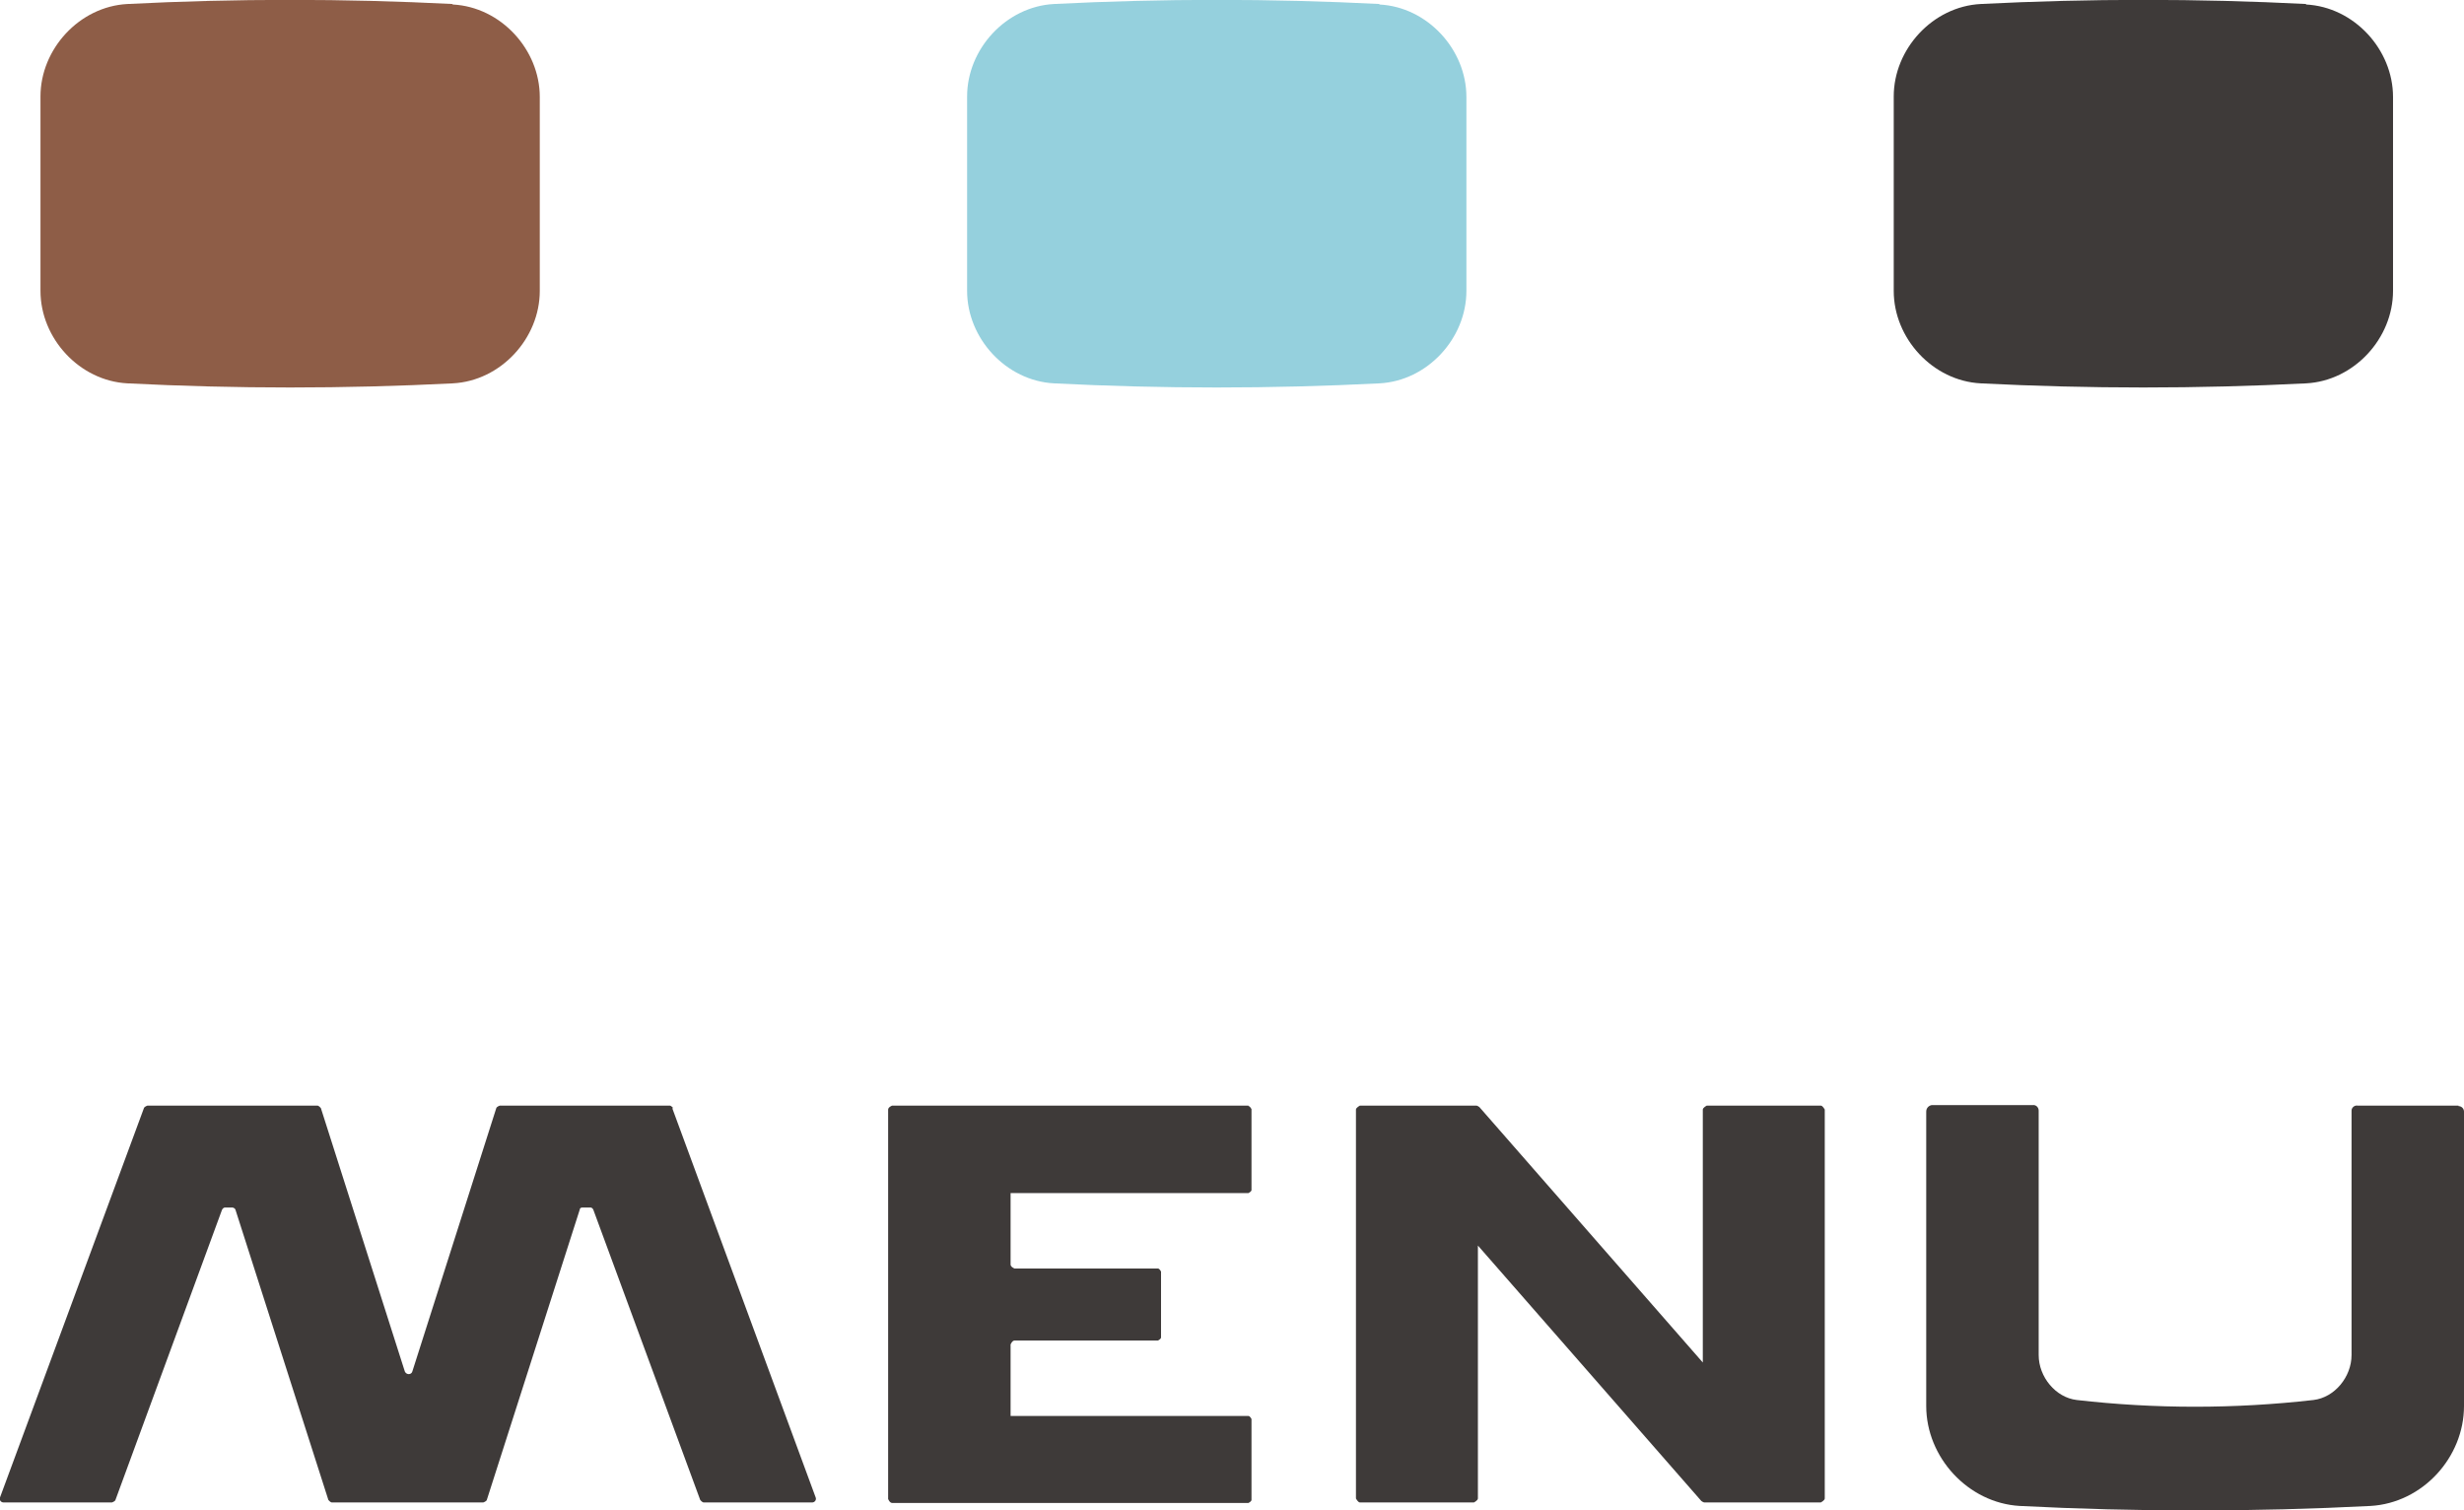
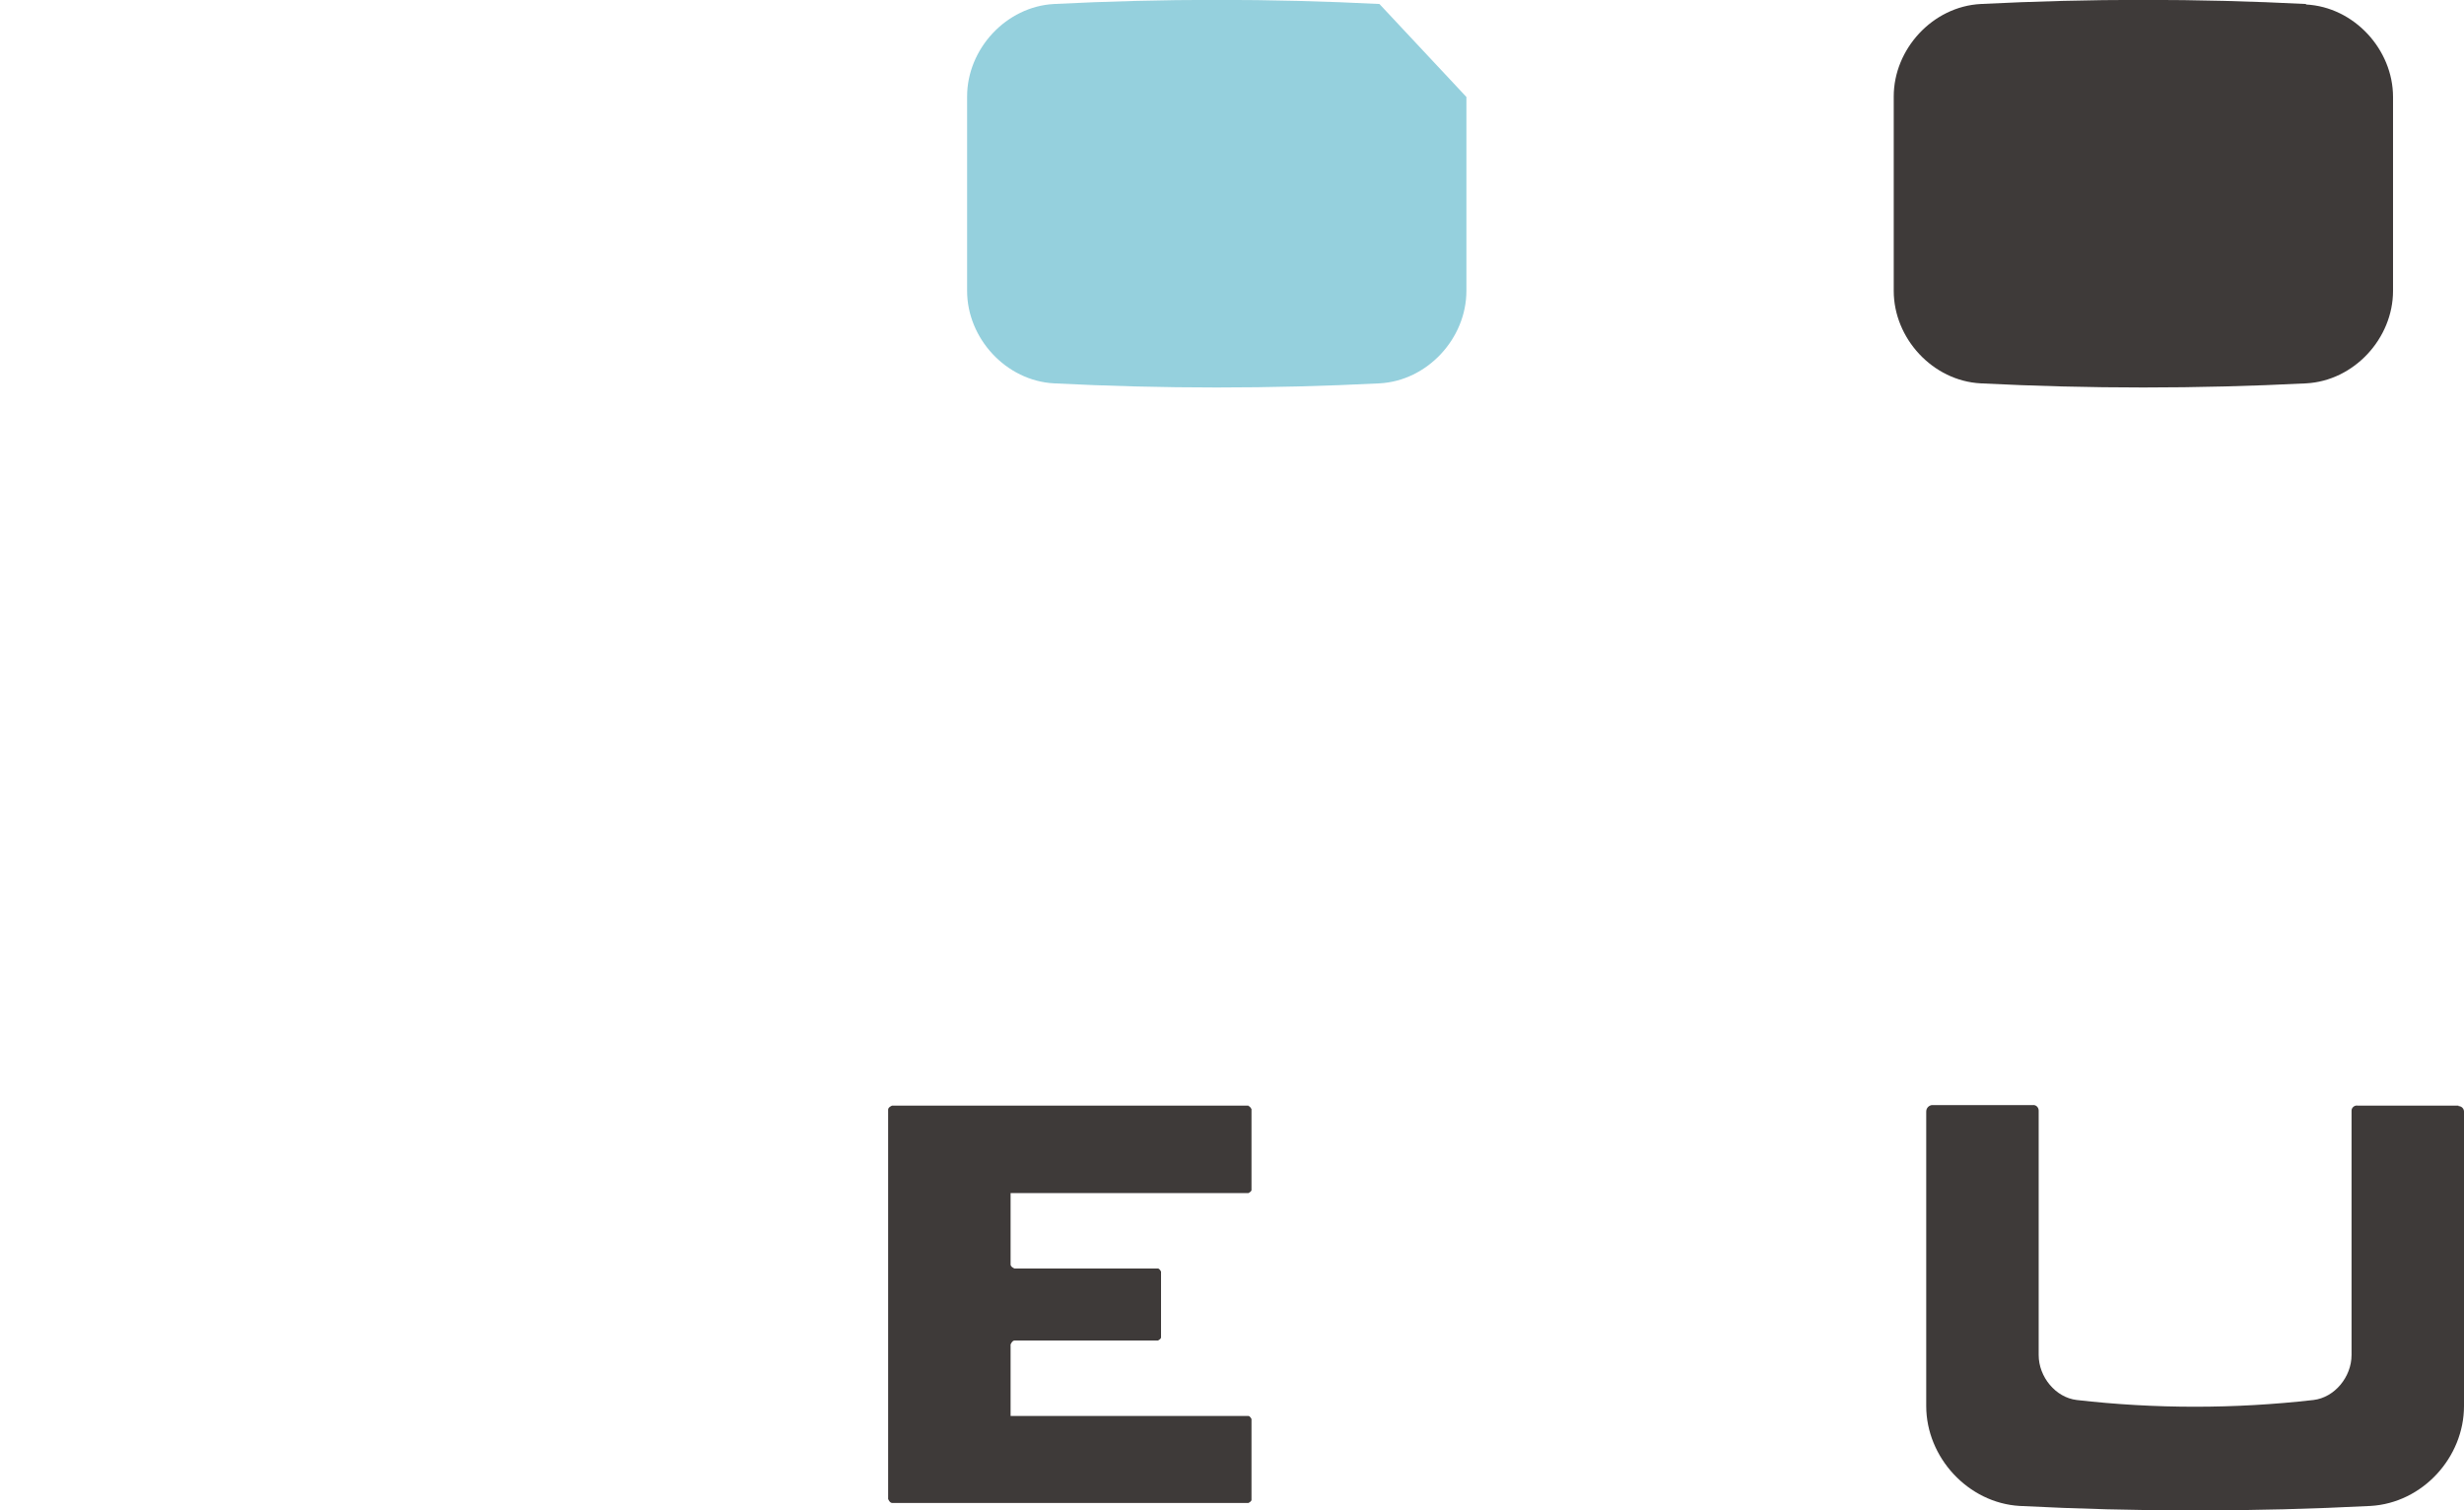
<svg xmlns="http://www.w3.org/2000/svg" id="_レイヤー_2" viewBox="0 0 49.3 30.22">
  <defs>
    <style>.cls-1{fill:#3e3a39;}.cls-2{fill:#95d0dd;}.cls-3{fill:#8e5d47;}</style>
  </defs>
  <g id="_レイヤー_1-2">
-     <path class="cls-3" d="M9.05.08C6.89-.03,4.71-.03,2.55.08c-.96.05-1.74.9-1.74,1.85v3.89c0,.95.78,1.8,1.74,1.85,2.17.11,4.34.11,6.51,0,.96-.05,1.74-.9,1.74-1.85V1.94c0-.95-.78-1.8-1.74-1.85Z" />
-     <path class="cls-2" d="M27.6.08c-2.17-.11-4.34-.11-6.51,0-.96.05-1.74.9-1.74,1.85v3.89c0,.95.78,1.8,1.74,1.85,2.17.11,4.34.11,6.51,0,.96-.05,1.74-.9,1.74-1.85V1.94c0-.95-.78-1.8-1.74-1.85Z" />
+     <path class="cls-2" d="M27.6.08c-2.17-.11-4.34-.11-6.51,0-.96.05-1.74.9-1.74,1.85v3.89c0,.95.78,1.8,1.74,1.85,2.17.11,4.34.11,6.51,0,.96-.05,1.74-.9,1.74-1.85V1.94Z" />
    <path class="cls-1" d="M46.14.08c-2.17-.11-4.34-.11-6.51,0-.96.05-1.74.9-1.74,1.85v3.89c0,.95.78,1.8,1.74,1.85,2.17.11,4.34.11,6.51,0,.96-.05,1.74-.9,1.74-1.85V1.94c0-.95-.78-1.8-1.74-1.85Z" />
    <path class="cls-1" d="M24.98,22.12h-7.13s-.08.03-.08.08v7.79s.03.08.08.08h7.13s.06-.03.06-.06v-1.62s-.03-.06-.06-.06h-4.76v-1.43s.03-.08.08-.08h2.87s.06-.03.06-.06v-1.32s-.03-.06-.06-.06h-2.87s-.08-.03-.08-.08v-1.43h4.76s.06-.03.06-.06v-1.62s-.03-.06-.06-.06Z" />
-     <path class="cls-1" d="M13.47,22.17s-.04-.05-.07-.05h-3.4s-.06.02-.07.05l-1.68,5.27c-.02.07-.12.07-.15,0l-1.68-5.27s-.04-.05-.07-.05h-3.4s-.06.02-.07.05L0,29.96c-.02.05.02.1.07.1h2.17s.06-.02.07-.05l2.13-5.8s.02-.05.06-.05h.15s.04,0,.06.04l1.86,5.81s.04.05.07.05h3.03s.06-.02.07-.05l1.86-5.81s0-.04.05-.04h.17s.03,0,.05.04l2.14,5.81s.04.05.07.05h2.17c.05,0,.09-.05.07-.1l-2.87-7.79Z" />
-     <path class="cls-1" d="M36.43,22.12h-2.28s-.08.04-.08.08v5.06l-4.47-5.11s-.04-.03-.06-.03h-2.33s-.08.04-.08.08v7.78s.04.08.08.08h2.28s.08-.04.08-.08v-5.06l4.47,5.11s.04.03.06.03h2.33s.08-.04.08-.08v-7.78s-.04-.08-.08-.08Z" />
    <path class="cls-1" d="M49.19,22.12h-2.02c-.06-.01-.12.04-.12.1v4.89c0,.44-.34.85-.76.9-1.58.18-3.17.18-4.74,0-.42-.05-.76-.46-.76-.9v-4.89c0-.06-.05-.12-.12-.11h-2.02c-.06.01-.11.06-.11.13v5.89c0,1.03.84,1.94,1.87,2,2.34.12,4.68.12,7.02,0,1.04-.06,1.87-.97,1.87-2v-5.89c0-.06-.05-.11-.11-.11Z" />
  </g>
</svg>